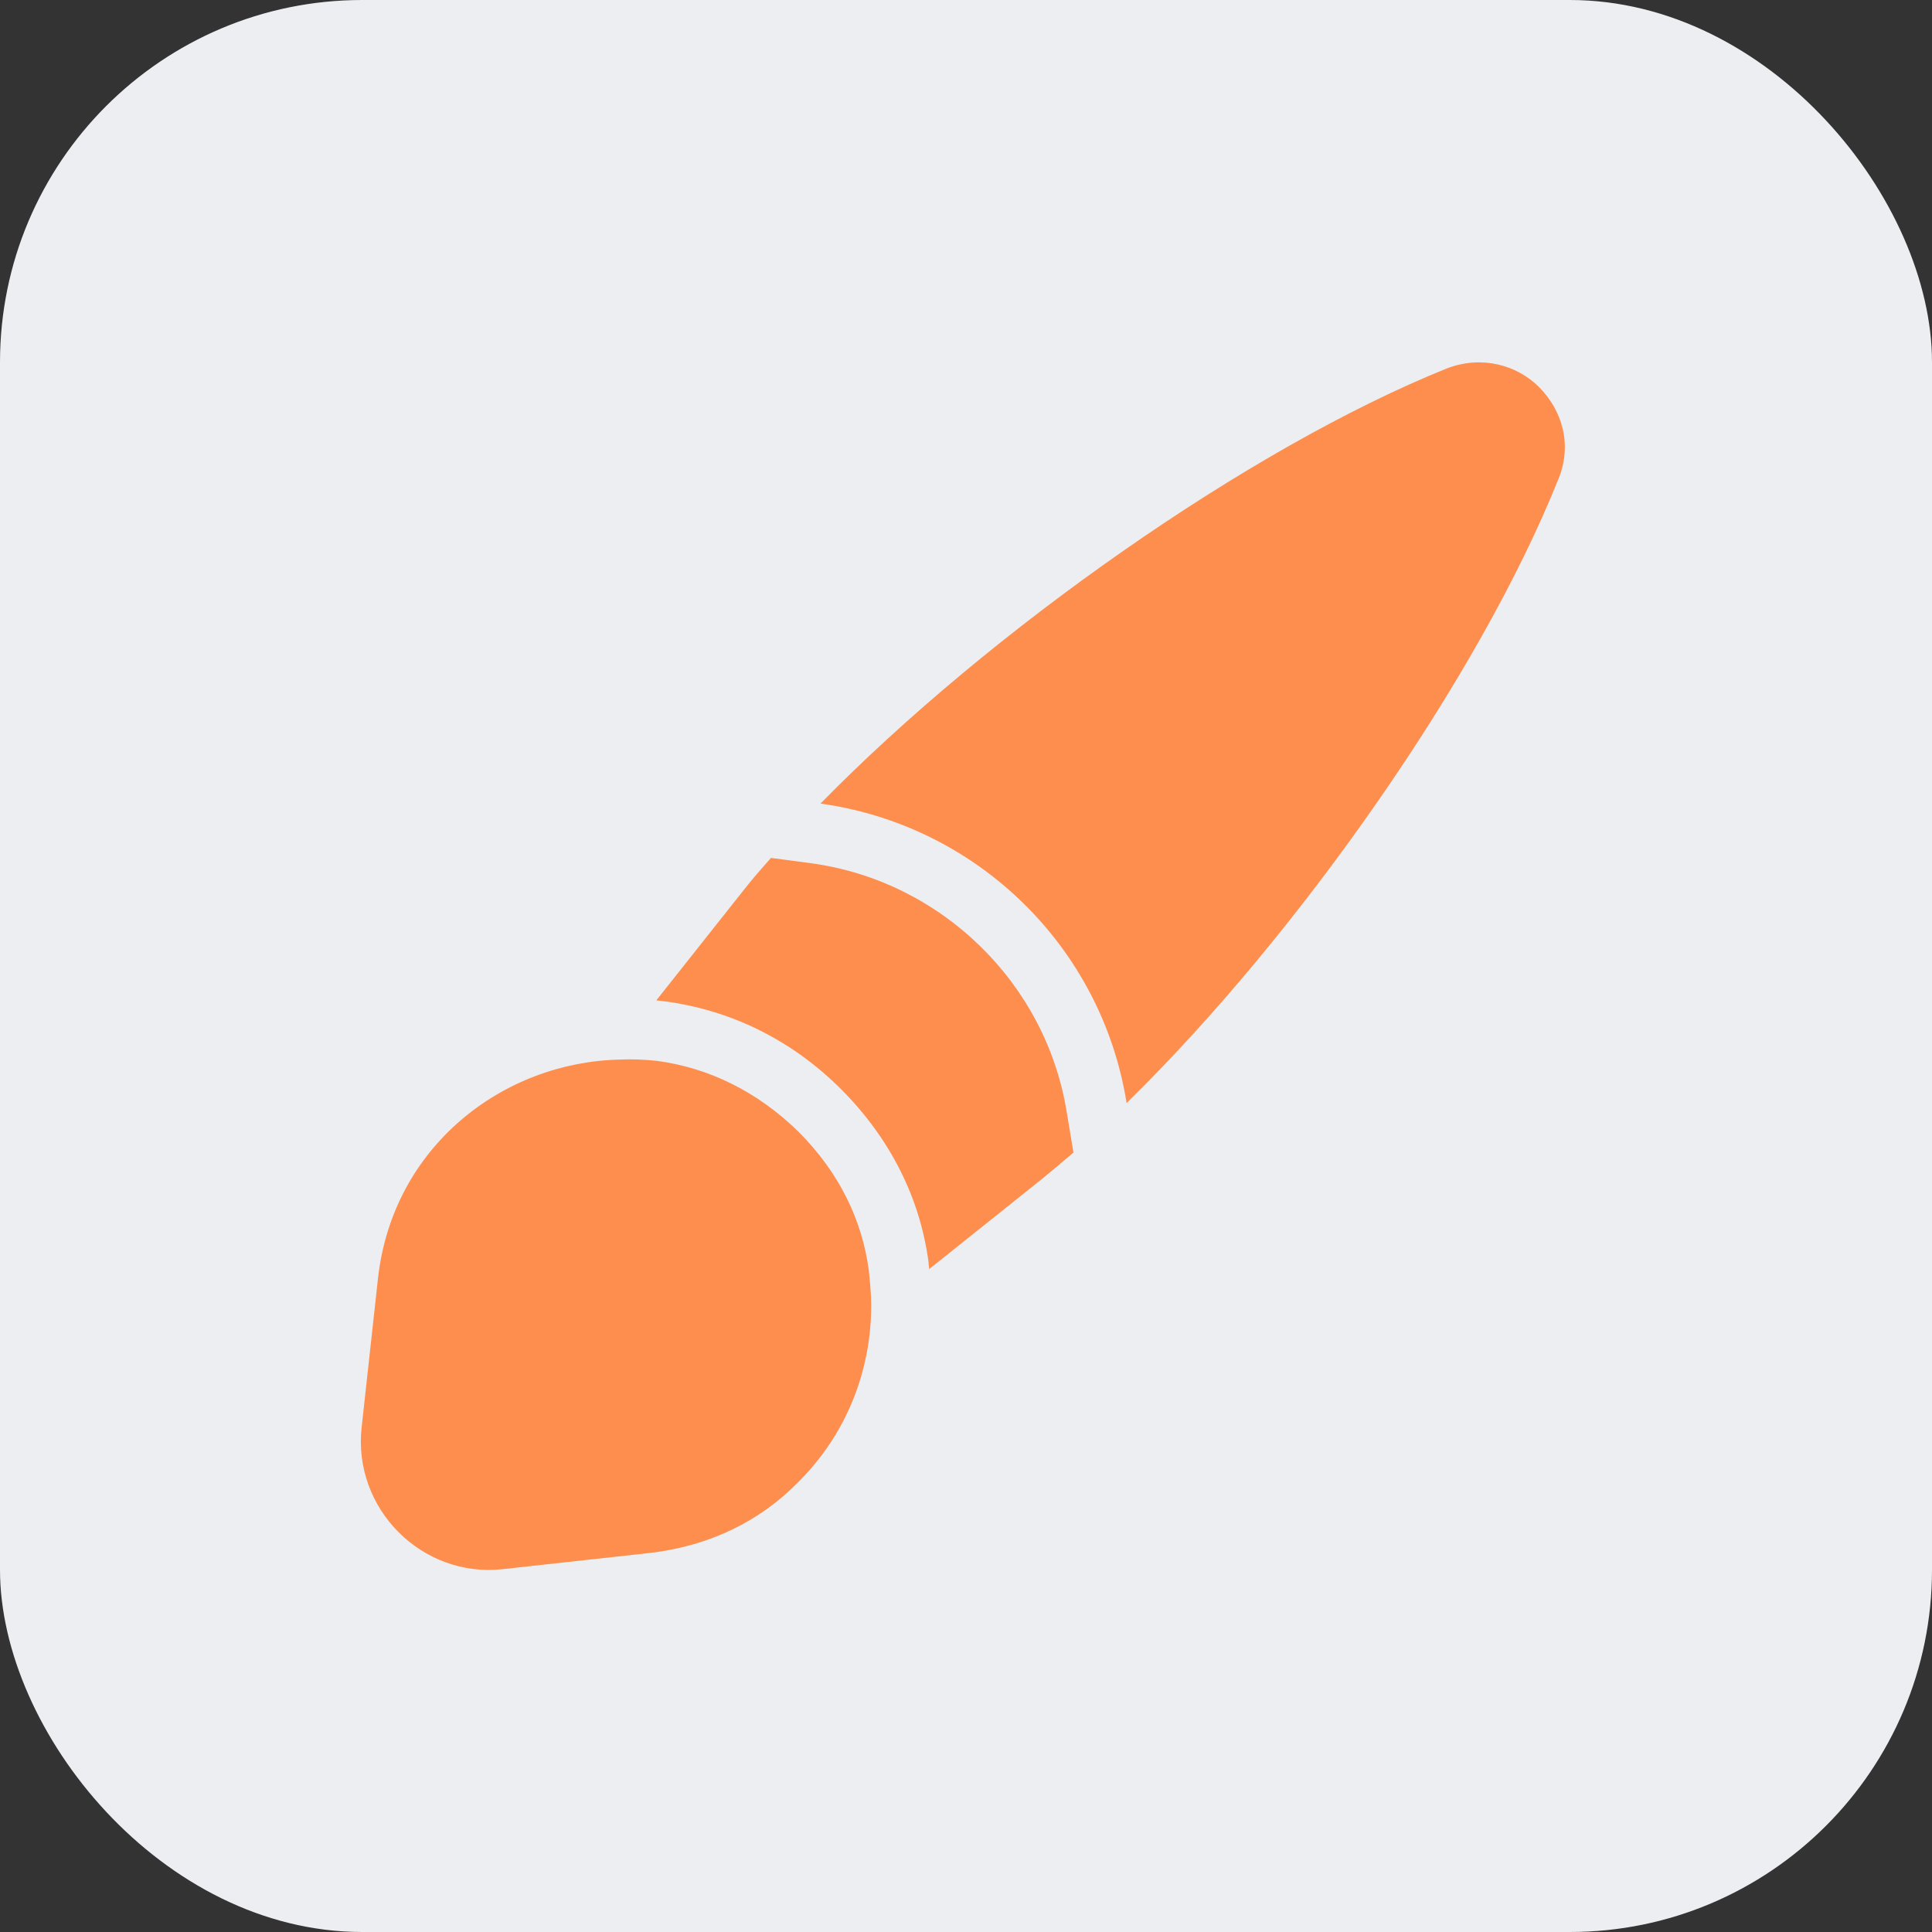
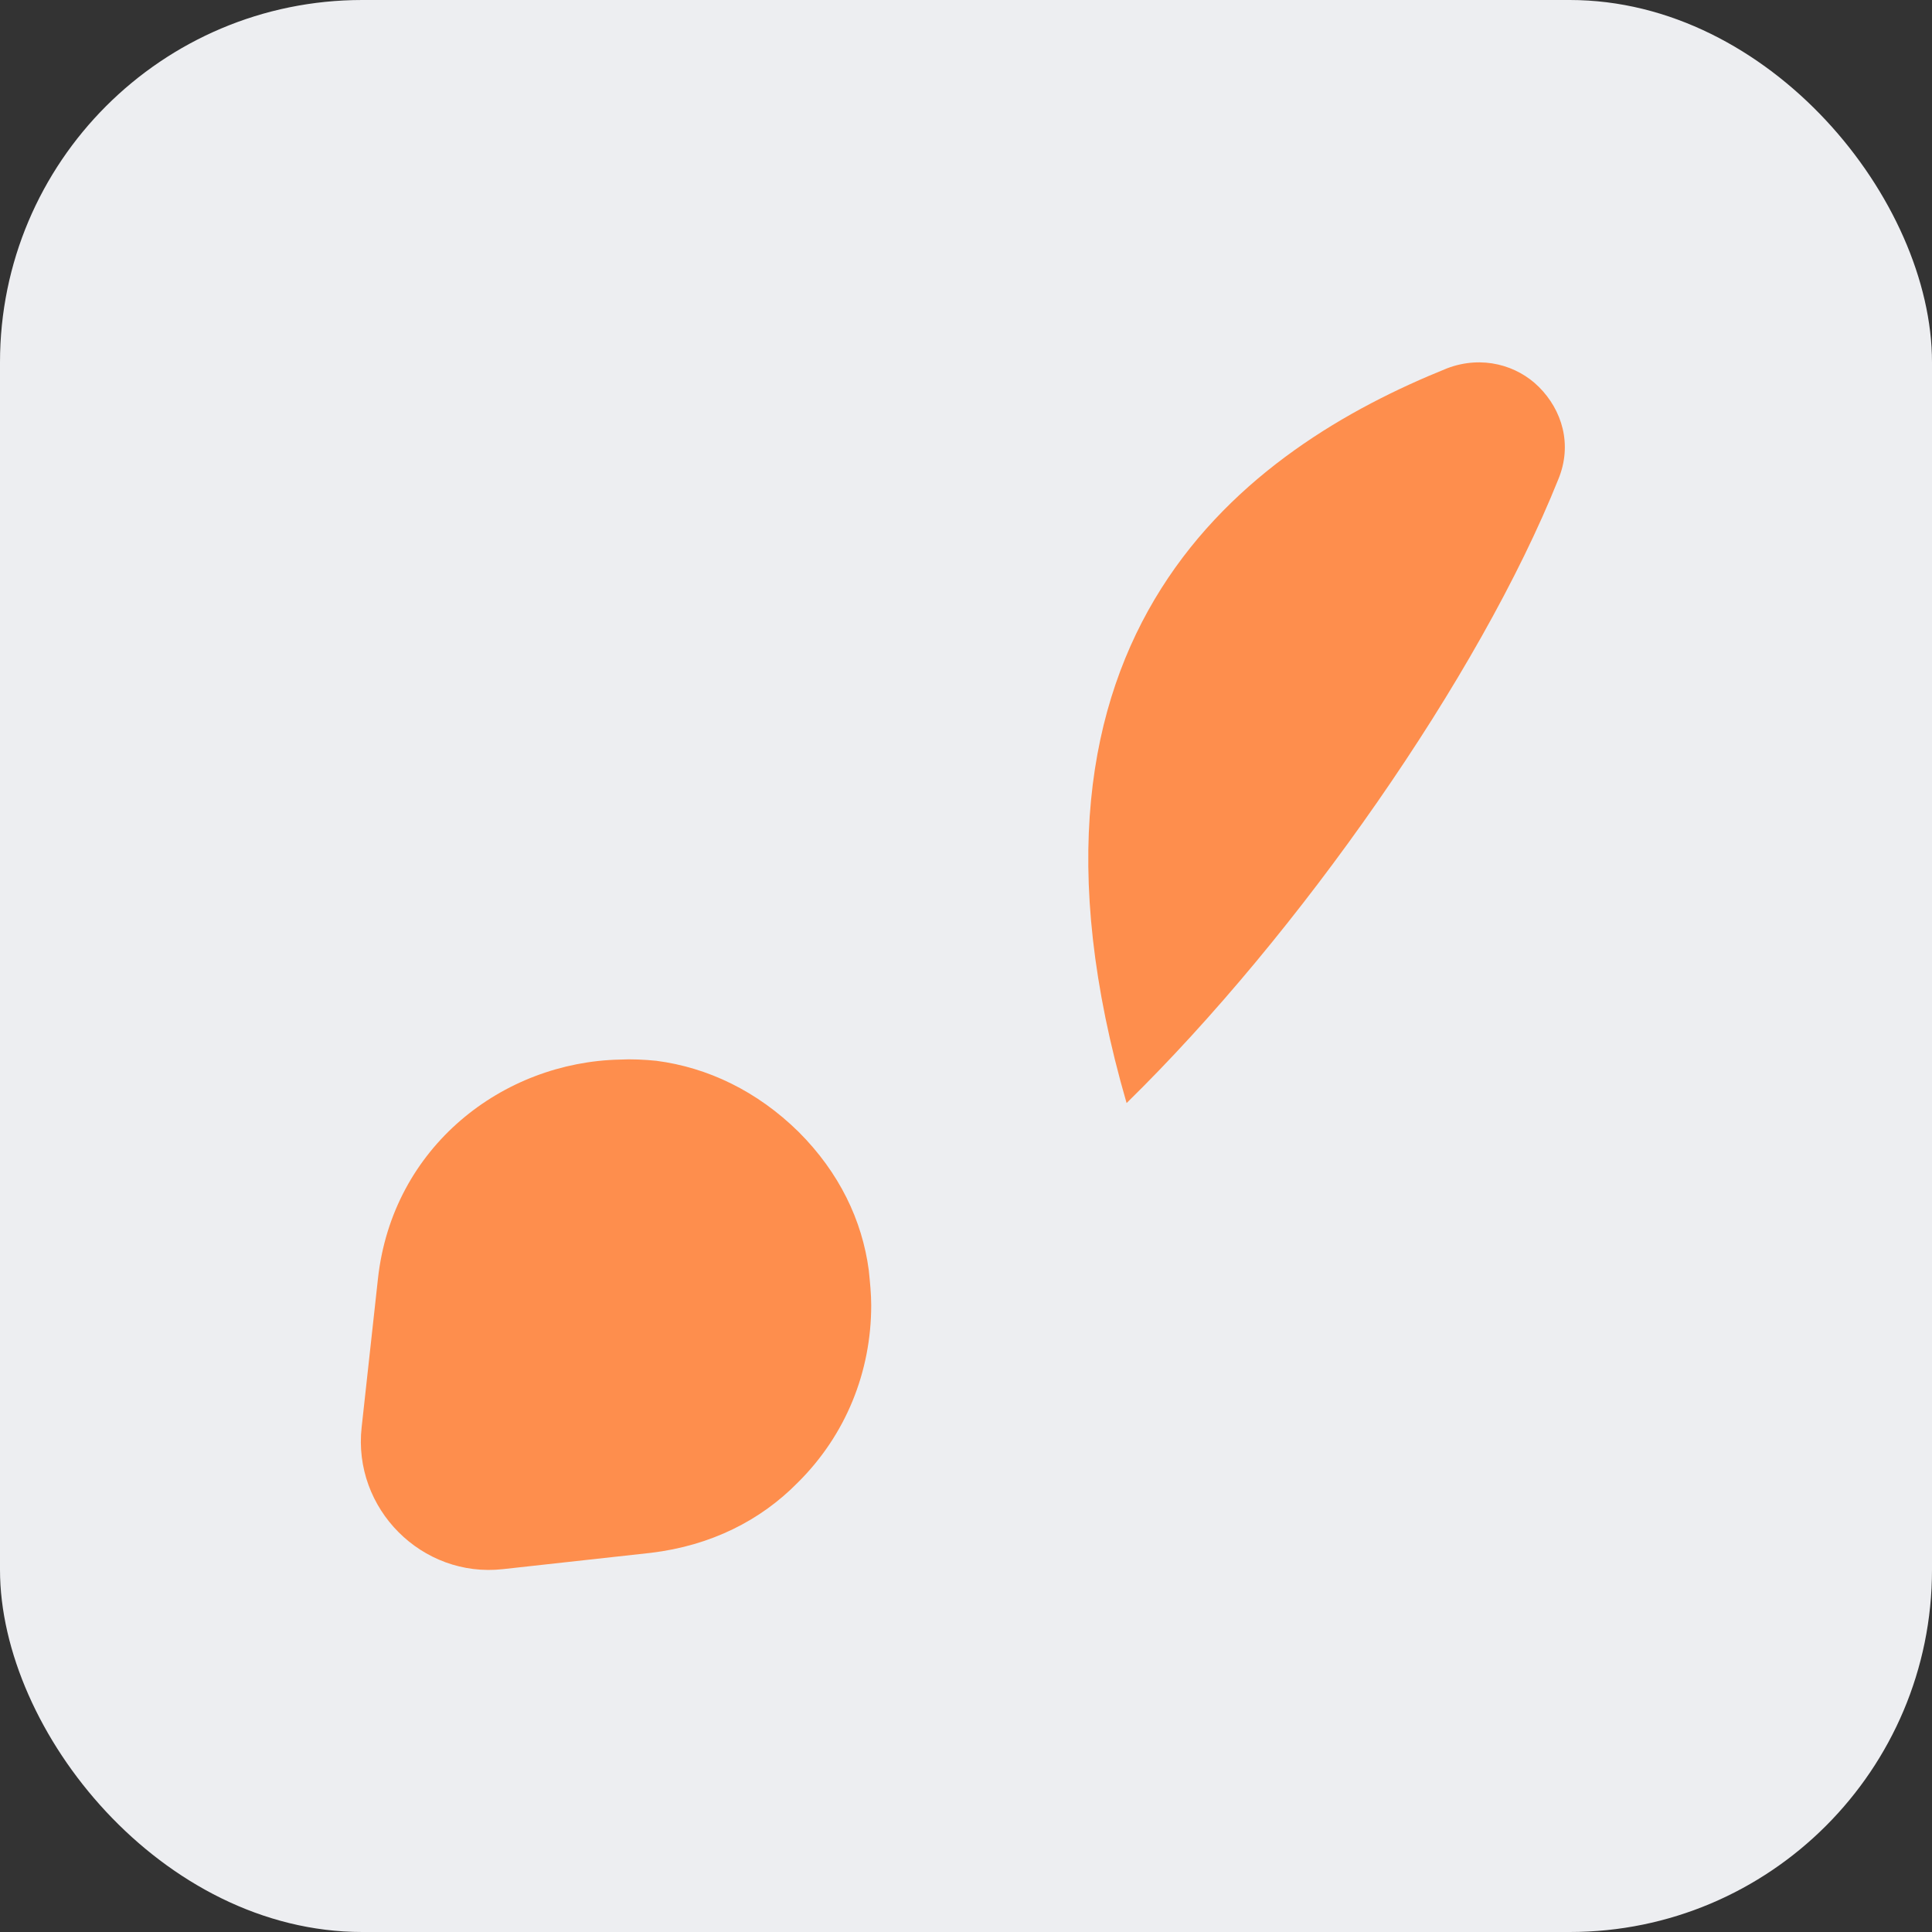
<svg xmlns="http://www.w3.org/2000/svg" width="32" height="32" viewBox="0 0 32 32" fill="none">
  <rect x="0" y="0" width="32" height="32" fill="#333333" stroke="none" />
  <rect width="32" height="32" rx="6" fill="#EDEEF1" />
-   <path d="M25.81 7.94C24.5 11.21 21.51 15.48 18.66 18.27C18.25 15.69 16.19 13.67 13.59 13.31C16.39 10.45 20.69 7.42 23.97 6.1C24.55 5.88 25.13 6.05 25.49 6.41C25.87 6.79 26.05 7.36 25.81 7.94Z" fill="#FE8E4D" />
-   <path d="M17.78 19.09C17.58 19.26 17.38 19.43 17.18 19.59L15.39 21.02C15.39 20.99 15.38 20.95 15.38 20.91C15.24 19.84 14.74 18.85 13.93 18.04C13.11 17.22 12.09 16.72 10.97 16.58C10.94 16.58 10.9 16.57 10.87 16.57L12.32 14.74C12.46 14.56 12.61 14.39 12.77 14.21L13.45 14.3C15.6 14.6 17.33 16.29 17.67 18.43L17.78 19.09Z" fill="#FE8E4D" />
+   <path d="M25.81 7.94C24.5 11.21 21.51 15.48 18.66 18.27C16.39 10.45 20.69 7.42 23.97 6.1C24.55 5.88 25.13 6.05 25.49 6.41C25.87 6.79 26.05 7.36 25.81 7.94Z" fill="#FE8E4D" />
  <path d="M14.43 21.62C14.43 22.72 14.01 23.77 13.21 24.56C12.6 25.18 11.78 25.6 10.78 25.72L8.33 25.99C6.99 26.14 5.84 24.99 5.99 23.64L6.26 21.18C6.5 18.99 8.33 17.59 10.27 17.55C10.46 17.54 10.67 17.55 10.87 17.57C11.72 17.68 12.54 18.07 13.23 18.75C13.9 19.42 14.28 20.21 14.39 21.04C14.41 21.24 14.43 21.43 14.43 21.62Z" fill="#FE8E4D" />
</svg>